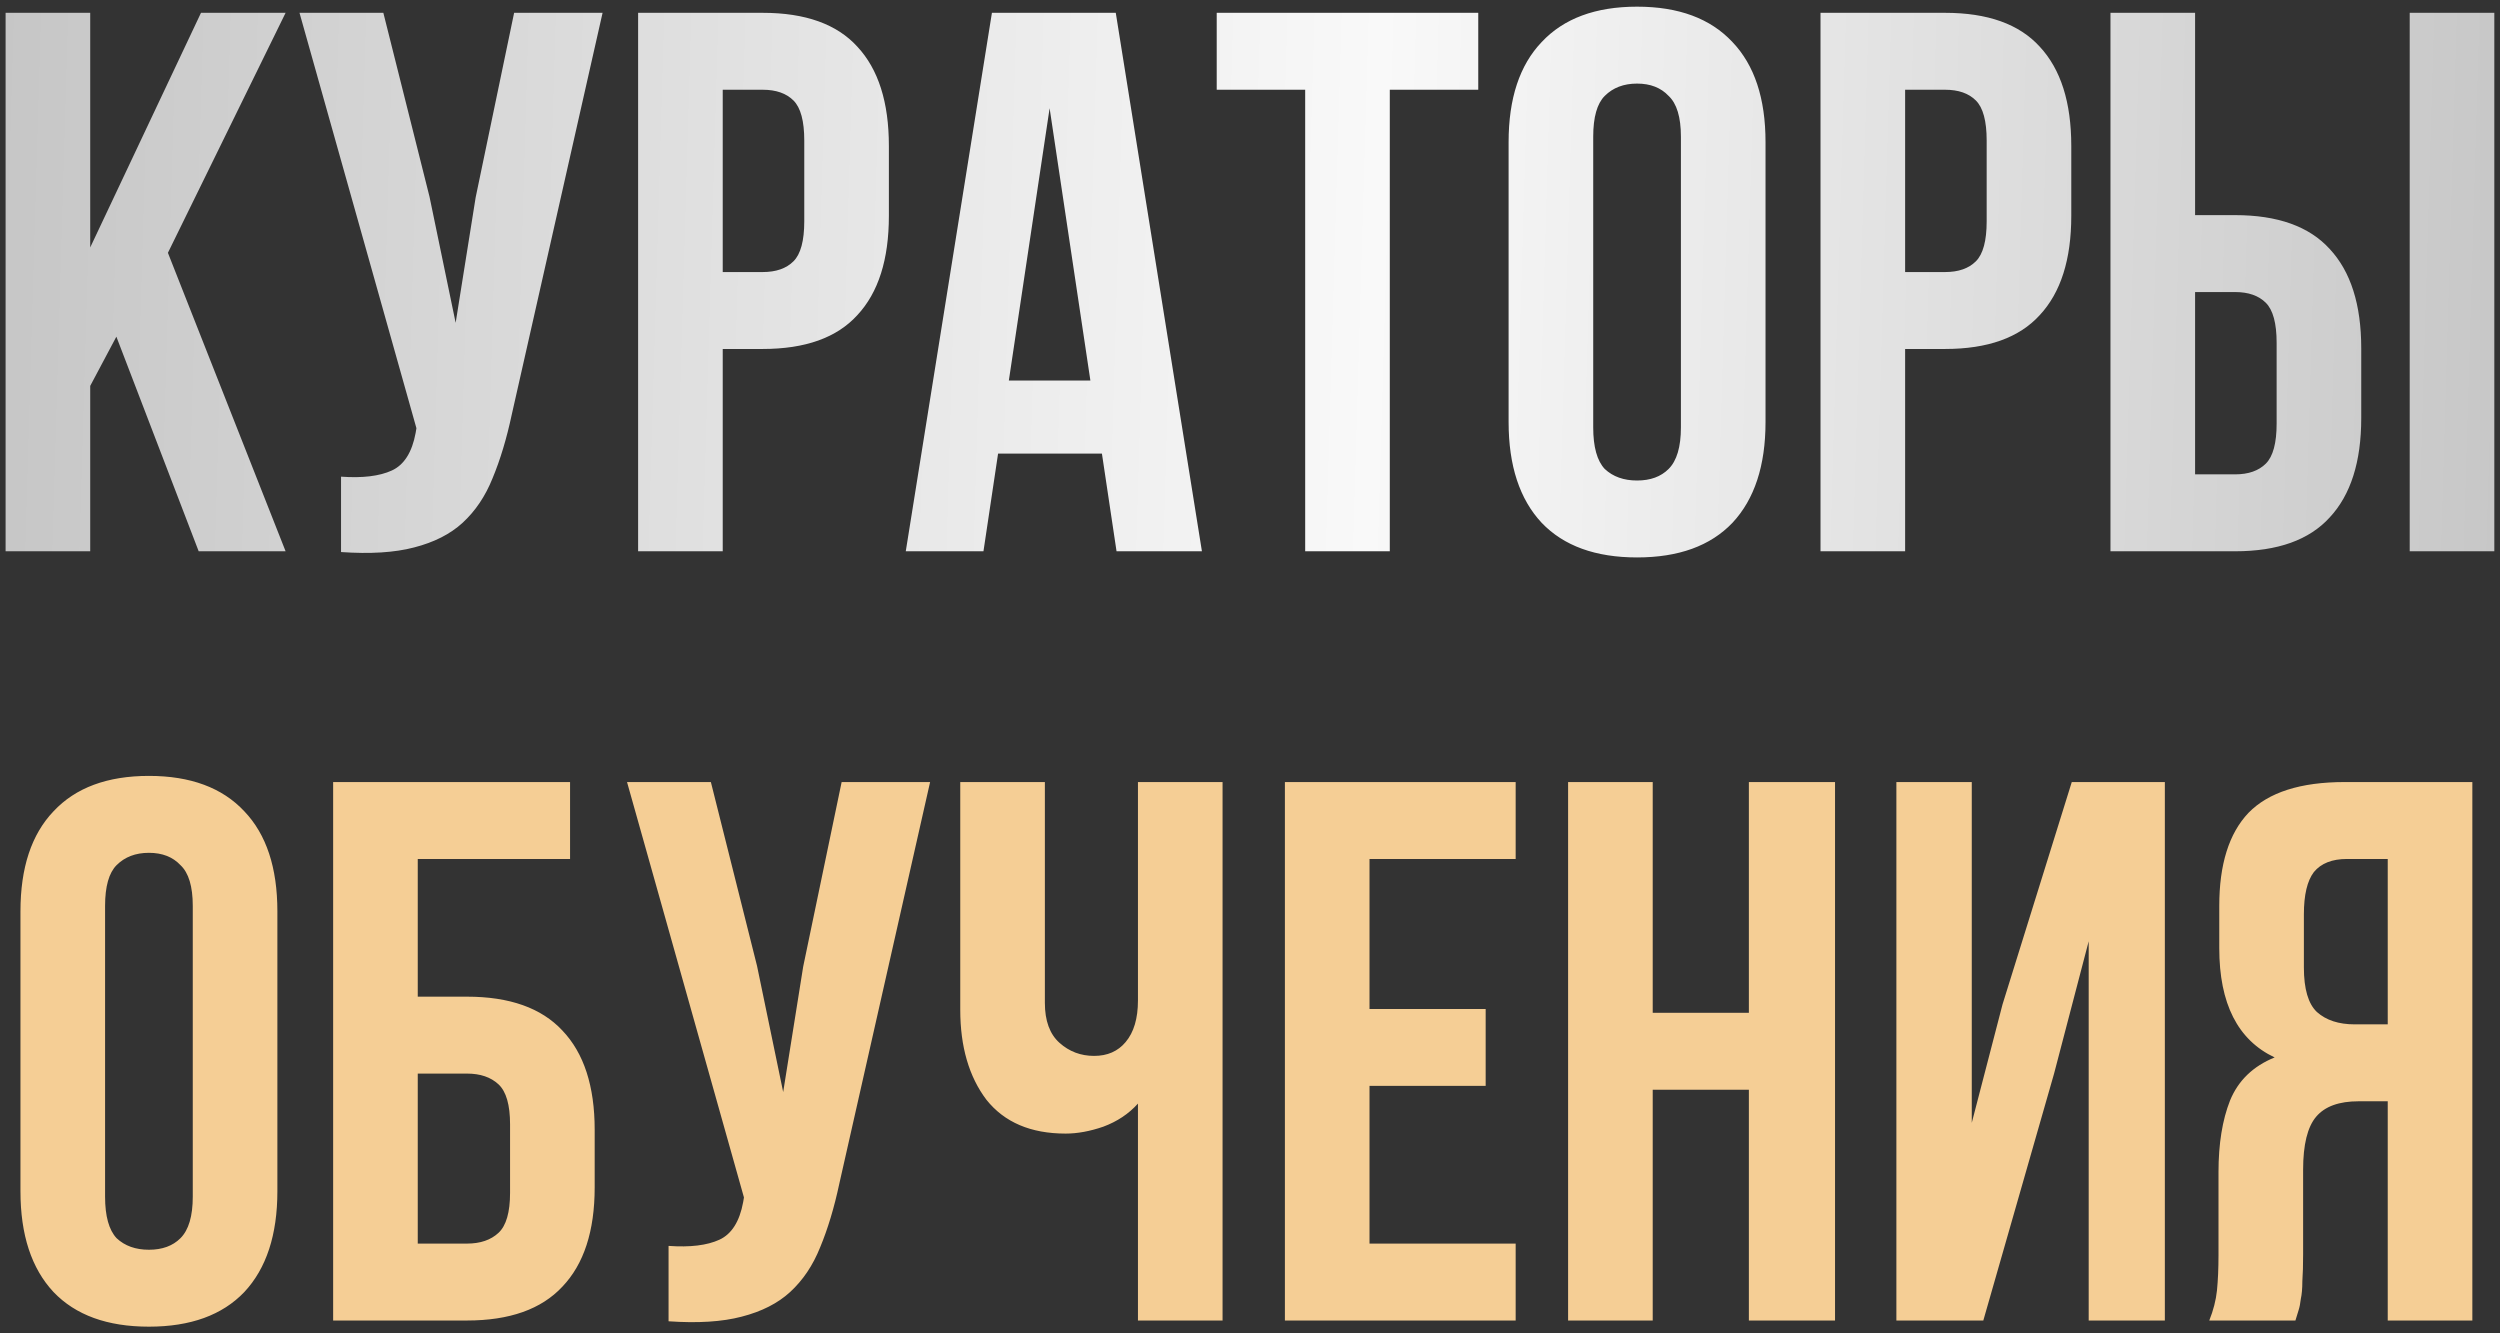
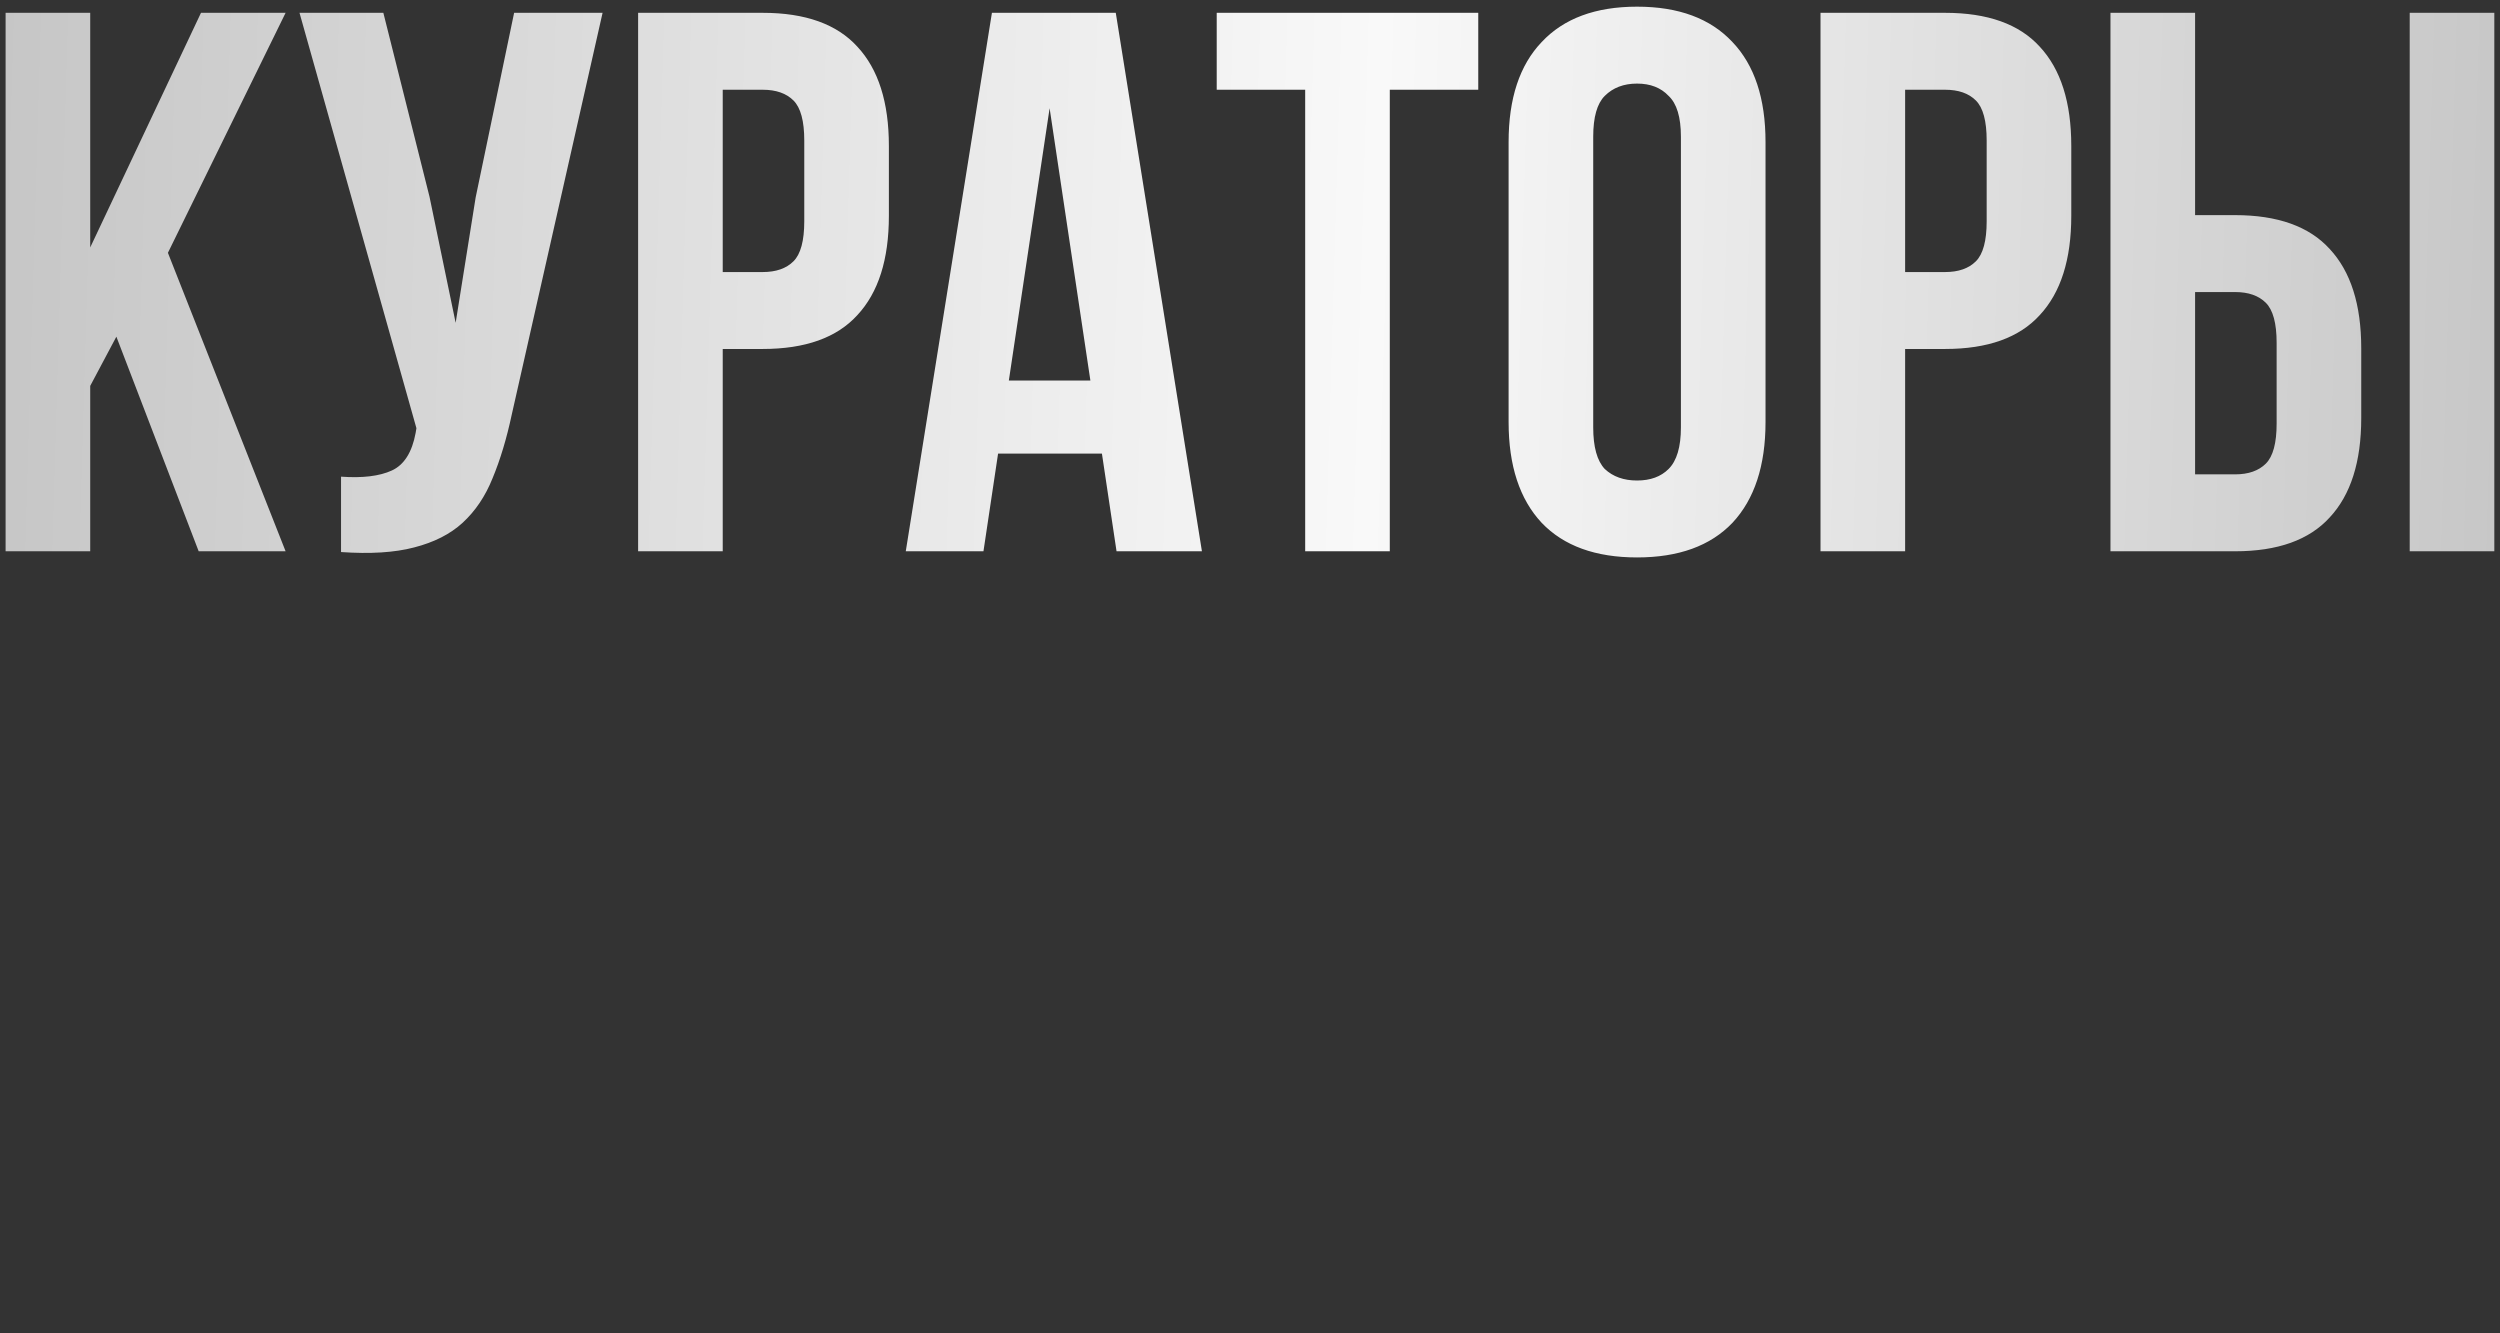
<svg xmlns="http://www.w3.org/2000/svg" width="195" height="104" viewBox="0 0 195 104" fill="none">
  <rect x="0" y="0" width="195" height="104" fill="#333333" stroke="none" />
  <path d="M9.077 26.26L7.037 30.1V43H0.437V1H7.037V19.3L15.677 1H22.277L13.097 19.72L22.277 43H15.497L9.077 26.26ZM39.921 32.32C39.521 34.2 39.021 35.86 38.421 37.3C37.861 38.7 37.081 39.86 36.081 40.78C35.121 41.66 33.861 42.3 32.301 42.7C30.781 43.1 28.881 43.22 26.601 43.06V37.18C28.281 37.3 29.601 37.14 30.561 36.7C31.521 36.26 32.141 35.28 32.421 33.76L32.481 33.4L23.361 1H29.901L33.501 15.34L35.541 25.18L37.101 15.4L40.101 1H47.001L39.921 32.32ZM59.493 1C62.813 1 65.273 1.88 66.873 3.64C68.513 5.4 69.333 7.98 69.333 11.38V16.84C69.333 20.24 68.513 22.82 66.873 24.58C65.273 26.34 62.813 27.22 59.493 27.22H56.373V43H49.773V1H59.493ZM56.373 7V21.22H59.493C60.533 21.22 61.333 20.94 61.893 20.38C62.453 19.82 62.733 18.78 62.733 17.26V10.96C62.733 9.44 62.453 8.4 61.893 7.84C61.333 7.28 60.533 7 59.493 7H56.373ZM93.75 43H87.09L85.95 35.38H77.85L76.71 43H70.65L77.37 1H87.03L93.75 43ZM78.69 29.68H85.05L81.87 8.44L78.69 29.68ZM94.904 1H115.304V7H108.404V43H101.804V7H94.904V1ZM124.271 33.34C124.271 34.86 124.571 35.94 125.171 36.58C125.811 37.18 126.651 37.48 127.691 37.48C128.731 37.48 129.551 37.18 130.151 36.58C130.791 35.94 131.111 34.86 131.111 33.34V10.66C131.111 9.14 130.791 8.08 130.151 7.48C129.551 6.84 128.731 6.52 127.691 6.52C126.651 6.52 125.811 6.84 125.171 7.48C124.571 8.08 124.271 9.14 124.271 10.66V33.34ZM117.671 11.08C117.671 7.68 118.531 5.08 120.251 3.28C121.971 1.44 124.451 0.52 127.691 0.52C130.931 0.52 133.411 1.44 135.131 3.28C136.851 5.08 137.711 7.68 137.711 11.08V32.92C137.711 36.32 136.851 38.94 135.131 40.78C133.411 42.58 130.931 43.48 127.691 43.48C124.451 43.48 121.971 42.58 120.251 40.78C118.531 38.94 117.671 36.32 117.671 32.92V11.08ZM151.72 1C155.04 1 157.5 1.88 159.1 3.64C160.74 5.4 161.56 7.98 161.56 11.38V16.84C161.56 20.24 160.74 22.82 159.1 24.58C157.5 26.34 155.04 27.22 151.72 27.22H148.6V43H142V1H151.72ZM148.6 7V21.22H151.72C152.76 21.22 153.56 20.94 154.12 20.38C154.68 19.82 154.96 18.78 154.96 17.26V10.96C154.96 9.44 154.68 8.4 154.12 7.84C153.56 7.28 152.76 7 151.72 7H148.6ZM164.617 43V1H171.217V16.78H174.337C177.657 16.78 180.117 17.66 181.717 19.42C183.357 21.18 184.177 23.76 184.177 27.16V32.62C184.177 36.02 183.357 38.6 181.717 40.36C180.117 42.12 177.657 43 174.337 43H164.617ZM174.337 37C175.377 37 176.177 36.72 176.737 36.16C177.297 35.6 177.577 34.56 177.577 33.04V26.74C177.577 25.22 177.297 24.18 176.737 23.62C176.177 23.06 175.377 22.78 174.337 22.78H171.217V37H174.337ZM187.957 43V1H194.557V43H187.957Z" fill="url(#paint0_linear_2066_329)" />
-   <path d="M8.196 93.34C8.196 94.86 8.496 95.94 9.096 96.58C9.736 97.18 10.576 97.48 11.616 97.48C12.656 97.48 13.476 97.18 14.076 96.58C14.716 95.94 15.036 94.86 15.036 93.34V70.66C15.036 69.14 14.716 68.08 14.076 67.48C13.476 66.84 12.656 66.52 11.616 66.52C10.576 66.52 9.736 66.84 9.096 67.48C8.496 68.08 8.196 69.14 8.196 70.66V93.34ZM1.596 71.08C1.596 67.68 2.456 65.08 4.176 63.28C5.896 61.44 8.376 60.52 11.616 60.52C14.856 60.52 17.336 61.44 19.056 63.28C20.776 65.08 21.636 67.68 21.636 71.08V92.92C21.636 96.32 20.776 98.94 19.056 100.78C17.336 102.58 14.856 103.48 11.616 103.48C8.376 103.48 5.896 102.58 4.176 100.78C2.456 98.94 1.596 96.32 1.596 92.92V71.08ZM25.985 103V61H44.465V67H32.585V77.74H36.425C39.745 77.74 42.225 78.62 43.865 80.38C45.545 82.14 46.385 84.72 46.385 88.12V92.62C46.385 96.02 45.545 98.6 43.865 100.36C42.225 102.12 39.745 103 36.425 103H25.985ZM36.425 97C37.465 97 38.285 96.72 38.885 96.16C39.485 95.6 39.785 94.56 39.785 93.04V87.7C39.785 86.18 39.485 85.14 38.885 84.58C38.285 84.02 37.465 83.74 36.425 83.74H32.585V97H36.425ZM65.468 92.32C65.068 94.2 64.568 95.86 63.968 97.3C63.408 98.7 62.628 99.86 61.628 100.78C60.668 101.66 59.408 102.3 57.848 102.7C56.328 103.1 54.428 103.22 52.148 103.06V97.18C53.828 97.3 55.148 97.14 56.108 96.7C57.068 96.26 57.688 95.28 57.968 93.76L58.028 93.4L48.908 61H55.448L59.048 75.34L61.088 85.18L62.648 75.4L65.648 61H72.548L65.468 92.32ZM95.36 61V103H88.76V86.08C88.04 86.88 87.14 87.48 86.06 87.88C85.02 88.24 84.04 88.42 83.12 88.42C80.4 88.42 78.34 87.54 76.94 85.78C75.58 83.98 74.9 81.64 74.9 78.76V61H81.5V78.22C81.5 79.62 81.88 80.66 82.64 81.34C83.4 82.02 84.3 82.36 85.34 82.36C86.38 82.36 87.2 82 87.8 81.28C88.44 80.52 88.76 79.44 88.76 78.04V61H95.36ZM106.822 78.7H115.882V84.7H106.822V97H118.222V103H100.222V61H118.222V67H106.822V78.7ZM128.912 103H122.312V61H128.912V79H136.412V61H143.132V103H136.412V85H128.912V103ZM154.698 103H147.918V61H153.798V87.58L156.198 78.34L161.598 61H168.858V103H162.918V73.42L160.218 83.74L154.698 103ZM172.323 103C172.643 102.2 172.843 101.42 172.923 100.66C173.003 99.86 173.043 98.94 173.043 97.9V91.42C173.043 89.22 173.343 87.36 173.943 85.84C174.583 84.28 175.743 83.16 177.423 82.48C174.543 81.12 173.103 78.28 173.103 73.96V70.66C173.103 67.42 173.863 65 175.383 63.4C176.943 61.8 179.443 61 182.883 61H192.843V103H186.243V85.9H183.963C182.443 85.9 181.343 86.3 180.663 87.1C179.983 87.9 179.643 89.28 179.643 91.24V97.84C179.643 98.68 179.623 99.38 179.583 99.94C179.583 100.5 179.543 100.96 179.463 101.32C179.423 101.68 179.363 101.98 179.283 102.22C179.203 102.46 179.123 102.72 179.043 103H172.323ZM183.063 67C181.903 67 181.043 67.34 180.483 68.02C179.963 68.7 179.703 69.8 179.703 71.32V75.46C179.703 77.14 180.043 78.3 180.723 78.94C181.443 79.58 182.423 79.9 183.663 79.9H186.243V67H183.063Z" fill="#F5CE95" />
  <defs>
    <linearGradient id="paint0_linear_2066_329" x1="-2" y1="-2" x2="199.492" y2="3.934" gradientUnits="userSpaceOnUse">
      <stop stop-color="#C5C5C5" />
      <stop offset="0.545" stop-color="#F9F9F9" />
      <stop offset="1" stop-color="#C5C5C5" />
    </linearGradient>
  </defs>
</svg>